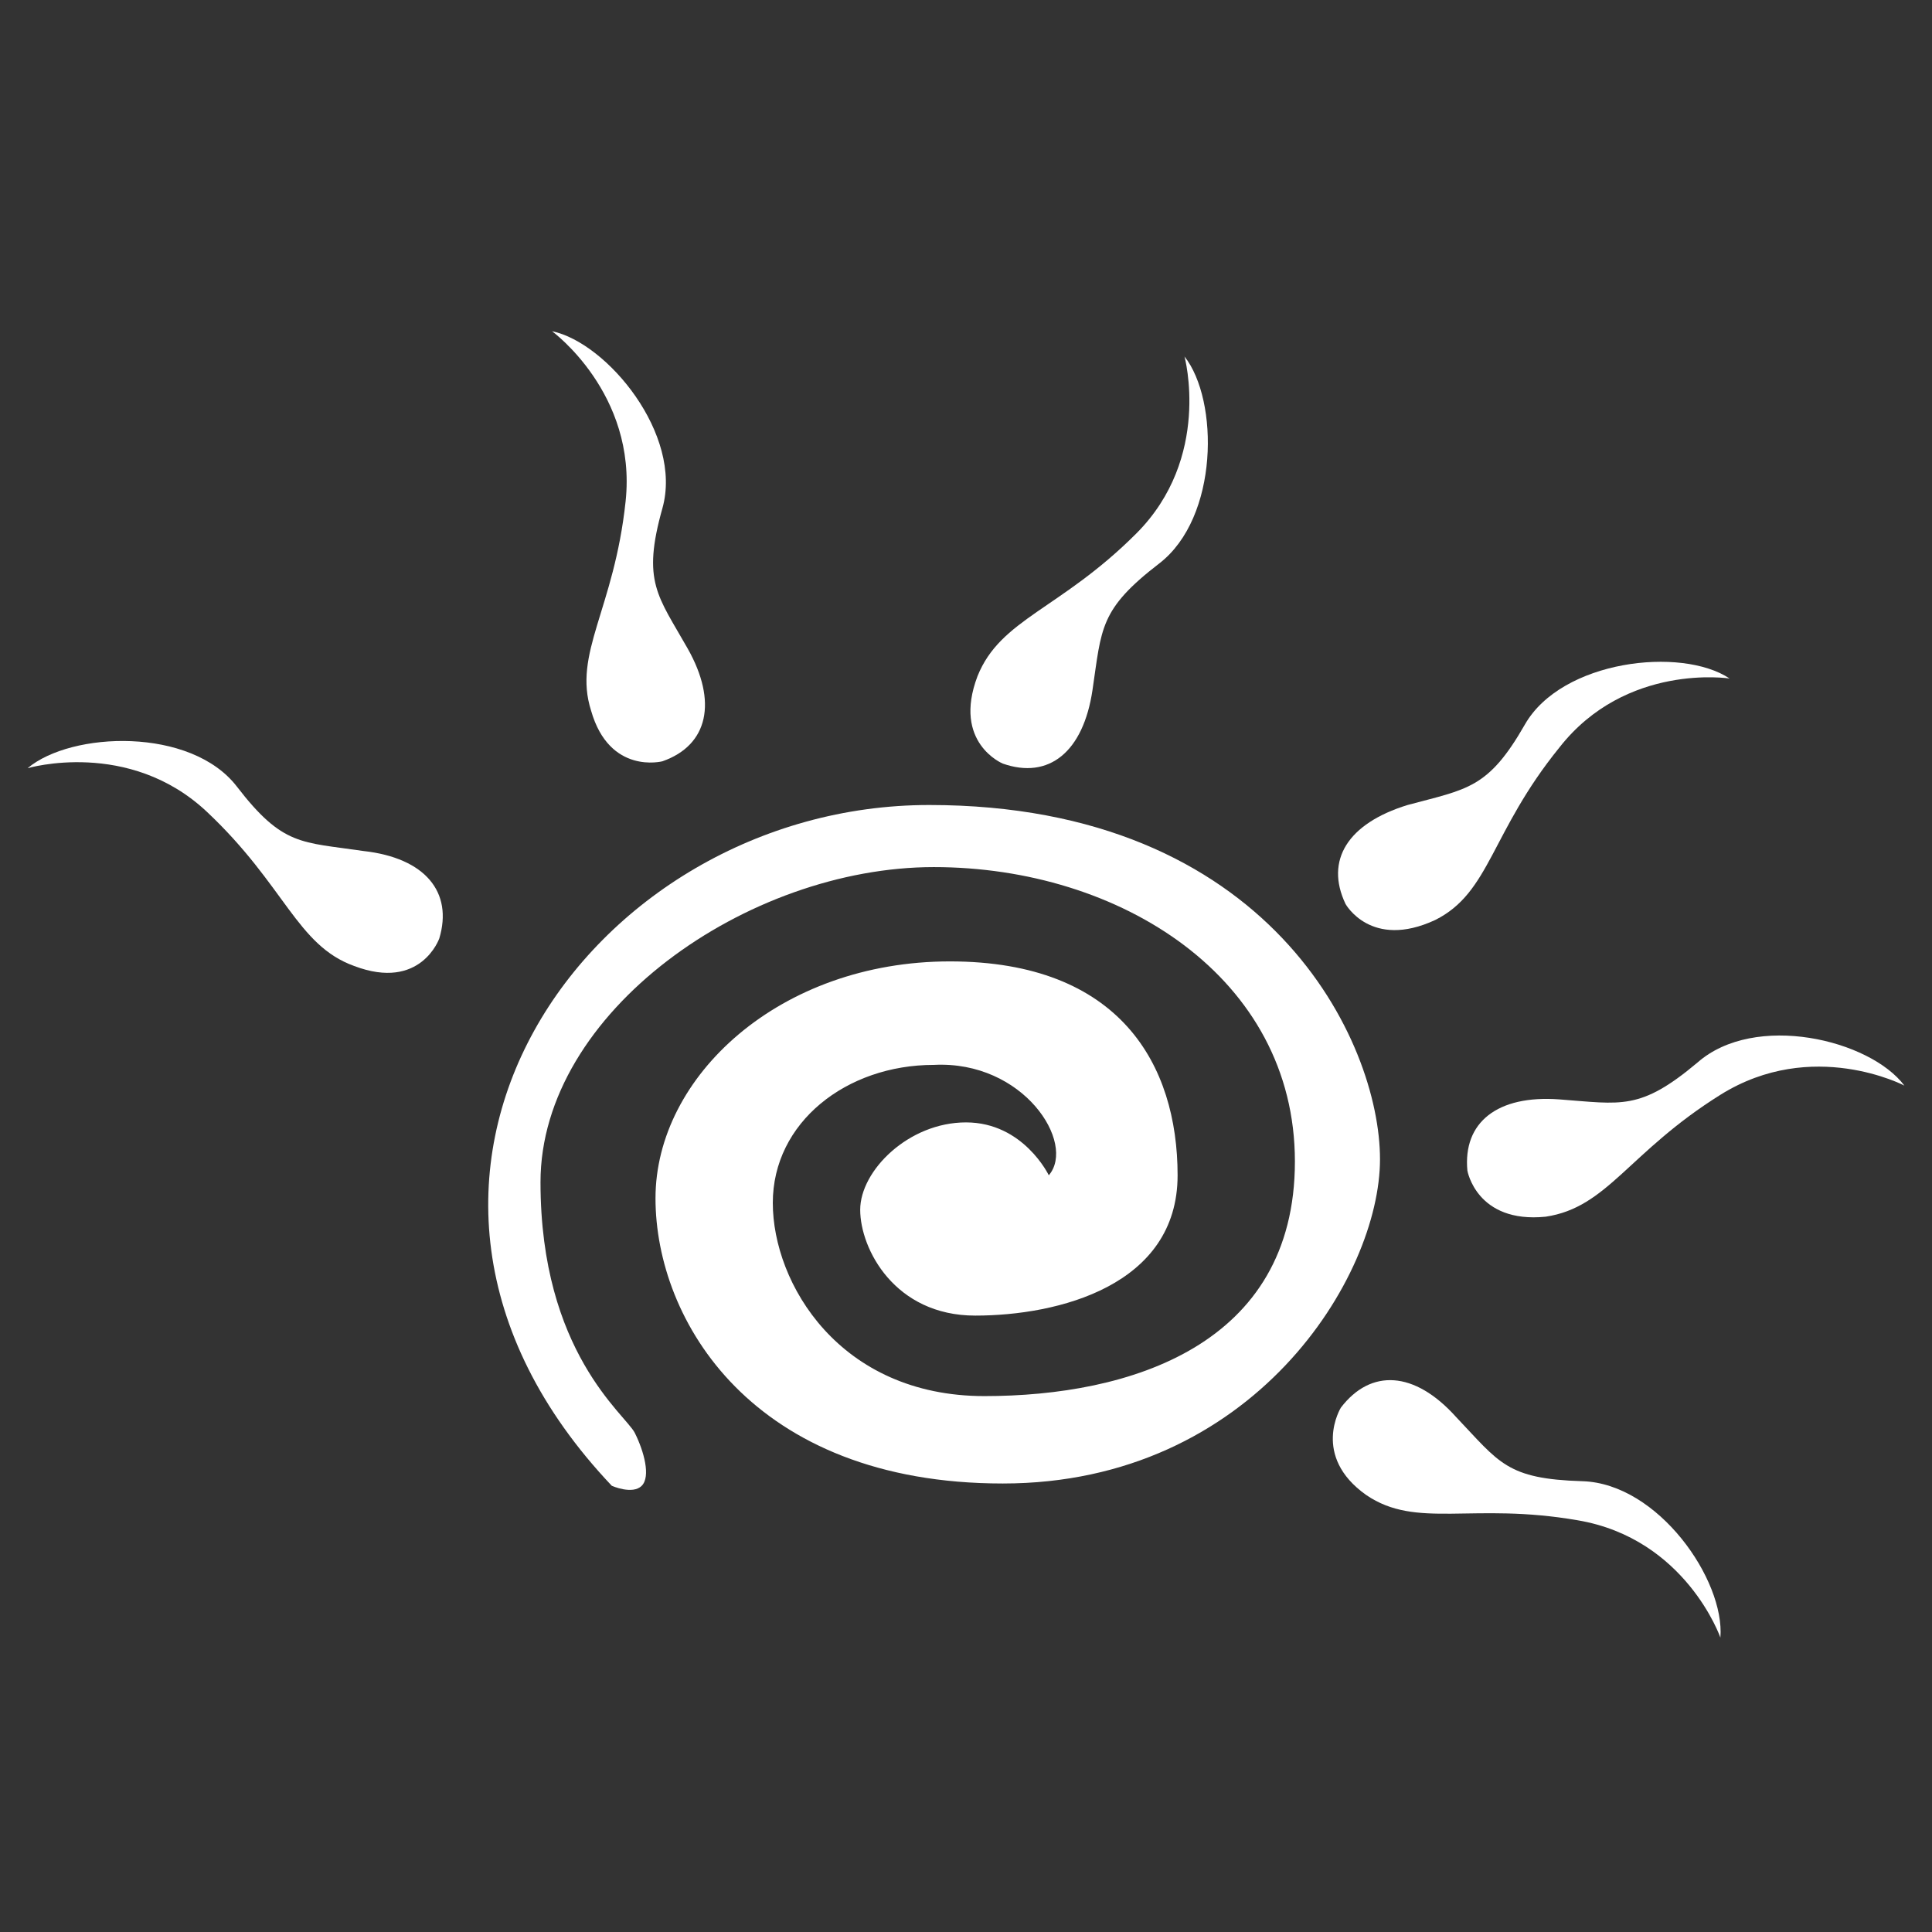
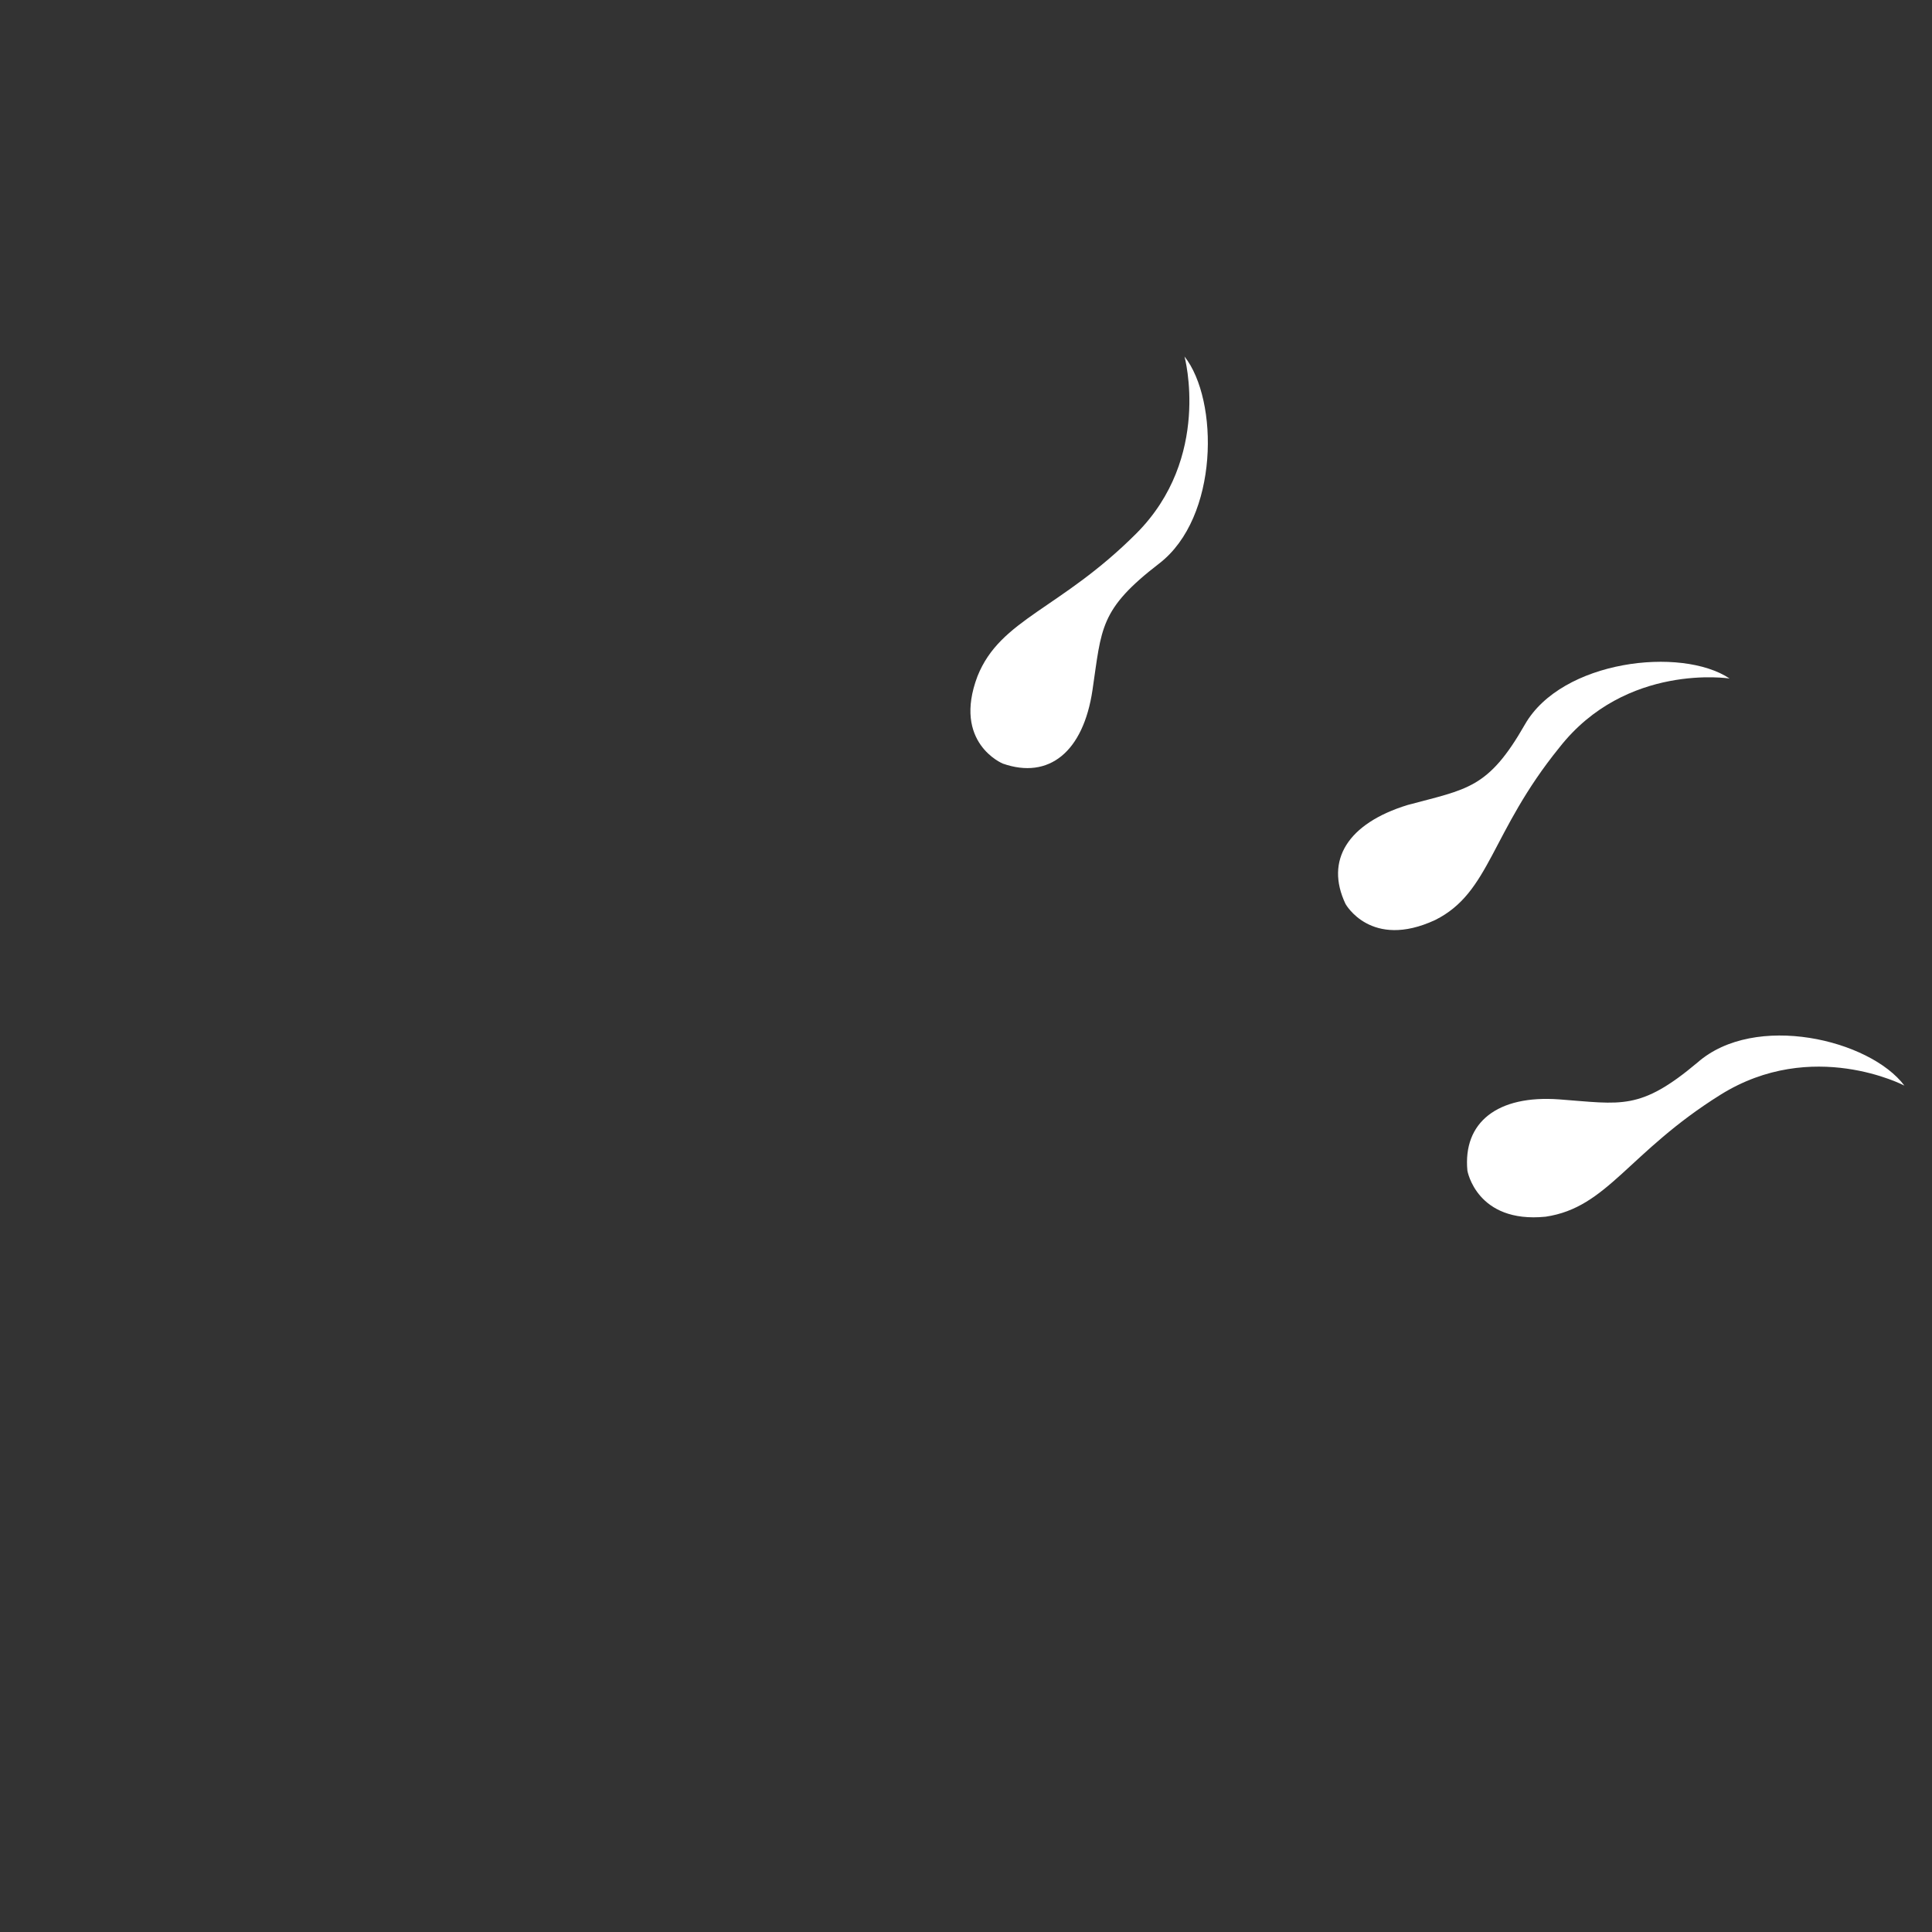
<svg xmlns="http://www.w3.org/2000/svg" version="1.1" id="Ebene_1" x="0px" y="0px" viewBox="0 0 84 84" style="enable-background:new 0 0 84 84;" xml:space="preserve" width="60" height="60">
  <rect x="0" y="0" width="84" height="84" fill="#333333" stroke="none" />
  <style type="text/css">
	.st0{fill:#FFFFFF;}
</style>
-   <path class="st0" d="M45.6,51.1c0,0-1.1-2.3-3.6-2.3s-4.6,2.1-4.6,3.8s1.5,4.6,5,4.6c3.6,0,8.8-1.3,8.8-6.1s-2.5-9.3-9.9-9.3  s-12.8,5-12.8,10.3s4.2,12.4,15.1,12.4S60,55.5,60,50.4S55.2,35,40.4,35S14,51.3,26.6,64.6c0,0,0.9,0.4,1.3,0s0.1-1.5-0.3-2.3  s-4.1-3.5-4.1-10.9s9-13.7,17.1-13.7s15.7,4.8,15.7,12.8s-7.2,10.2-13.5,10.2s-9.2-4.9-9.2-8.4c0-3.5,3.2-6,7-6  C44.5,46.1,46.8,49.7,45.6,51.1z" />
-   <path class="st0" d="M58.3,61.2c1.3-1.7,3.2-1.6,5,0.4c1.9,2,2.2,2.7,5.5,2.8s6.2,4.3,6,6.8c0,0-1.5-4.3-6.2-5.1  c-4.6-0.8-7,0.4-9.2-1.1C57,63.3,58.3,61.2,58.3,61.2z" />
  <path class="st0" d="M63.8,50.9c-0.2-2.1,1.3-3.3,4-3.1c2.7,0.2,3.5,0.5,6-1.6c2.5-2.2,7.5-1,9,1c0,0-4-2.1-8,0.4s-4.9,4.9-7.6,5.3  C64.2,53.2,63.8,50.9,63.8,50.9z" />
  <path class="st0" d="M58.5,39.3c-0.9-1.9,0.1-3.5,2.7-4.3c2.6-0.7,3.5-0.7,5.1-3.5s6.8-3.4,8.9-2c0,0-4.5-0.7-7.4,3  c-3,3.7-3,6.3-5.4,7.5C59.6,41.3,58.5,39.3,58.5,39.3z" />
  <path class="st0" d="M43.6,33.2c2,0.7,3.5-0.5,3.9-3.2s0.3-3.5,2.9-5.5s2.6-7.1,1.1-9c0,0,1.2,4.4-2.1,7.7s-5.9,3.7-6.9,6.2  C41.4,32.3,43.6,33.2,43.6,33.2z" />
-   <path class="st0" d="M19.1,40.8c0.6-2-0.6-3.5-3.3-3.8c-2.7-0.4-3.5-0.2-5.5-2.8s-7.2-2.4-9.1-0.8c0,0,4.4-1.3,7.8,1.9  s3.9,5.8,6.4,6.7C18.3,43.1,19.1,40.8,19.1,40.8z" />
-   <path class="st0" d="M28.8,33.1c2-0.7,2.4-2.6,1.1-4.9s-2-2.9-1.1-6.1s-2.4-7.2-4.8-7.7c0,0,3.7,2.7,3.2,7.4s-2.3,6.6-1.5,9.1  C26.5,33.7,28.8,33.1,28.8,33.1z" />
</svg>